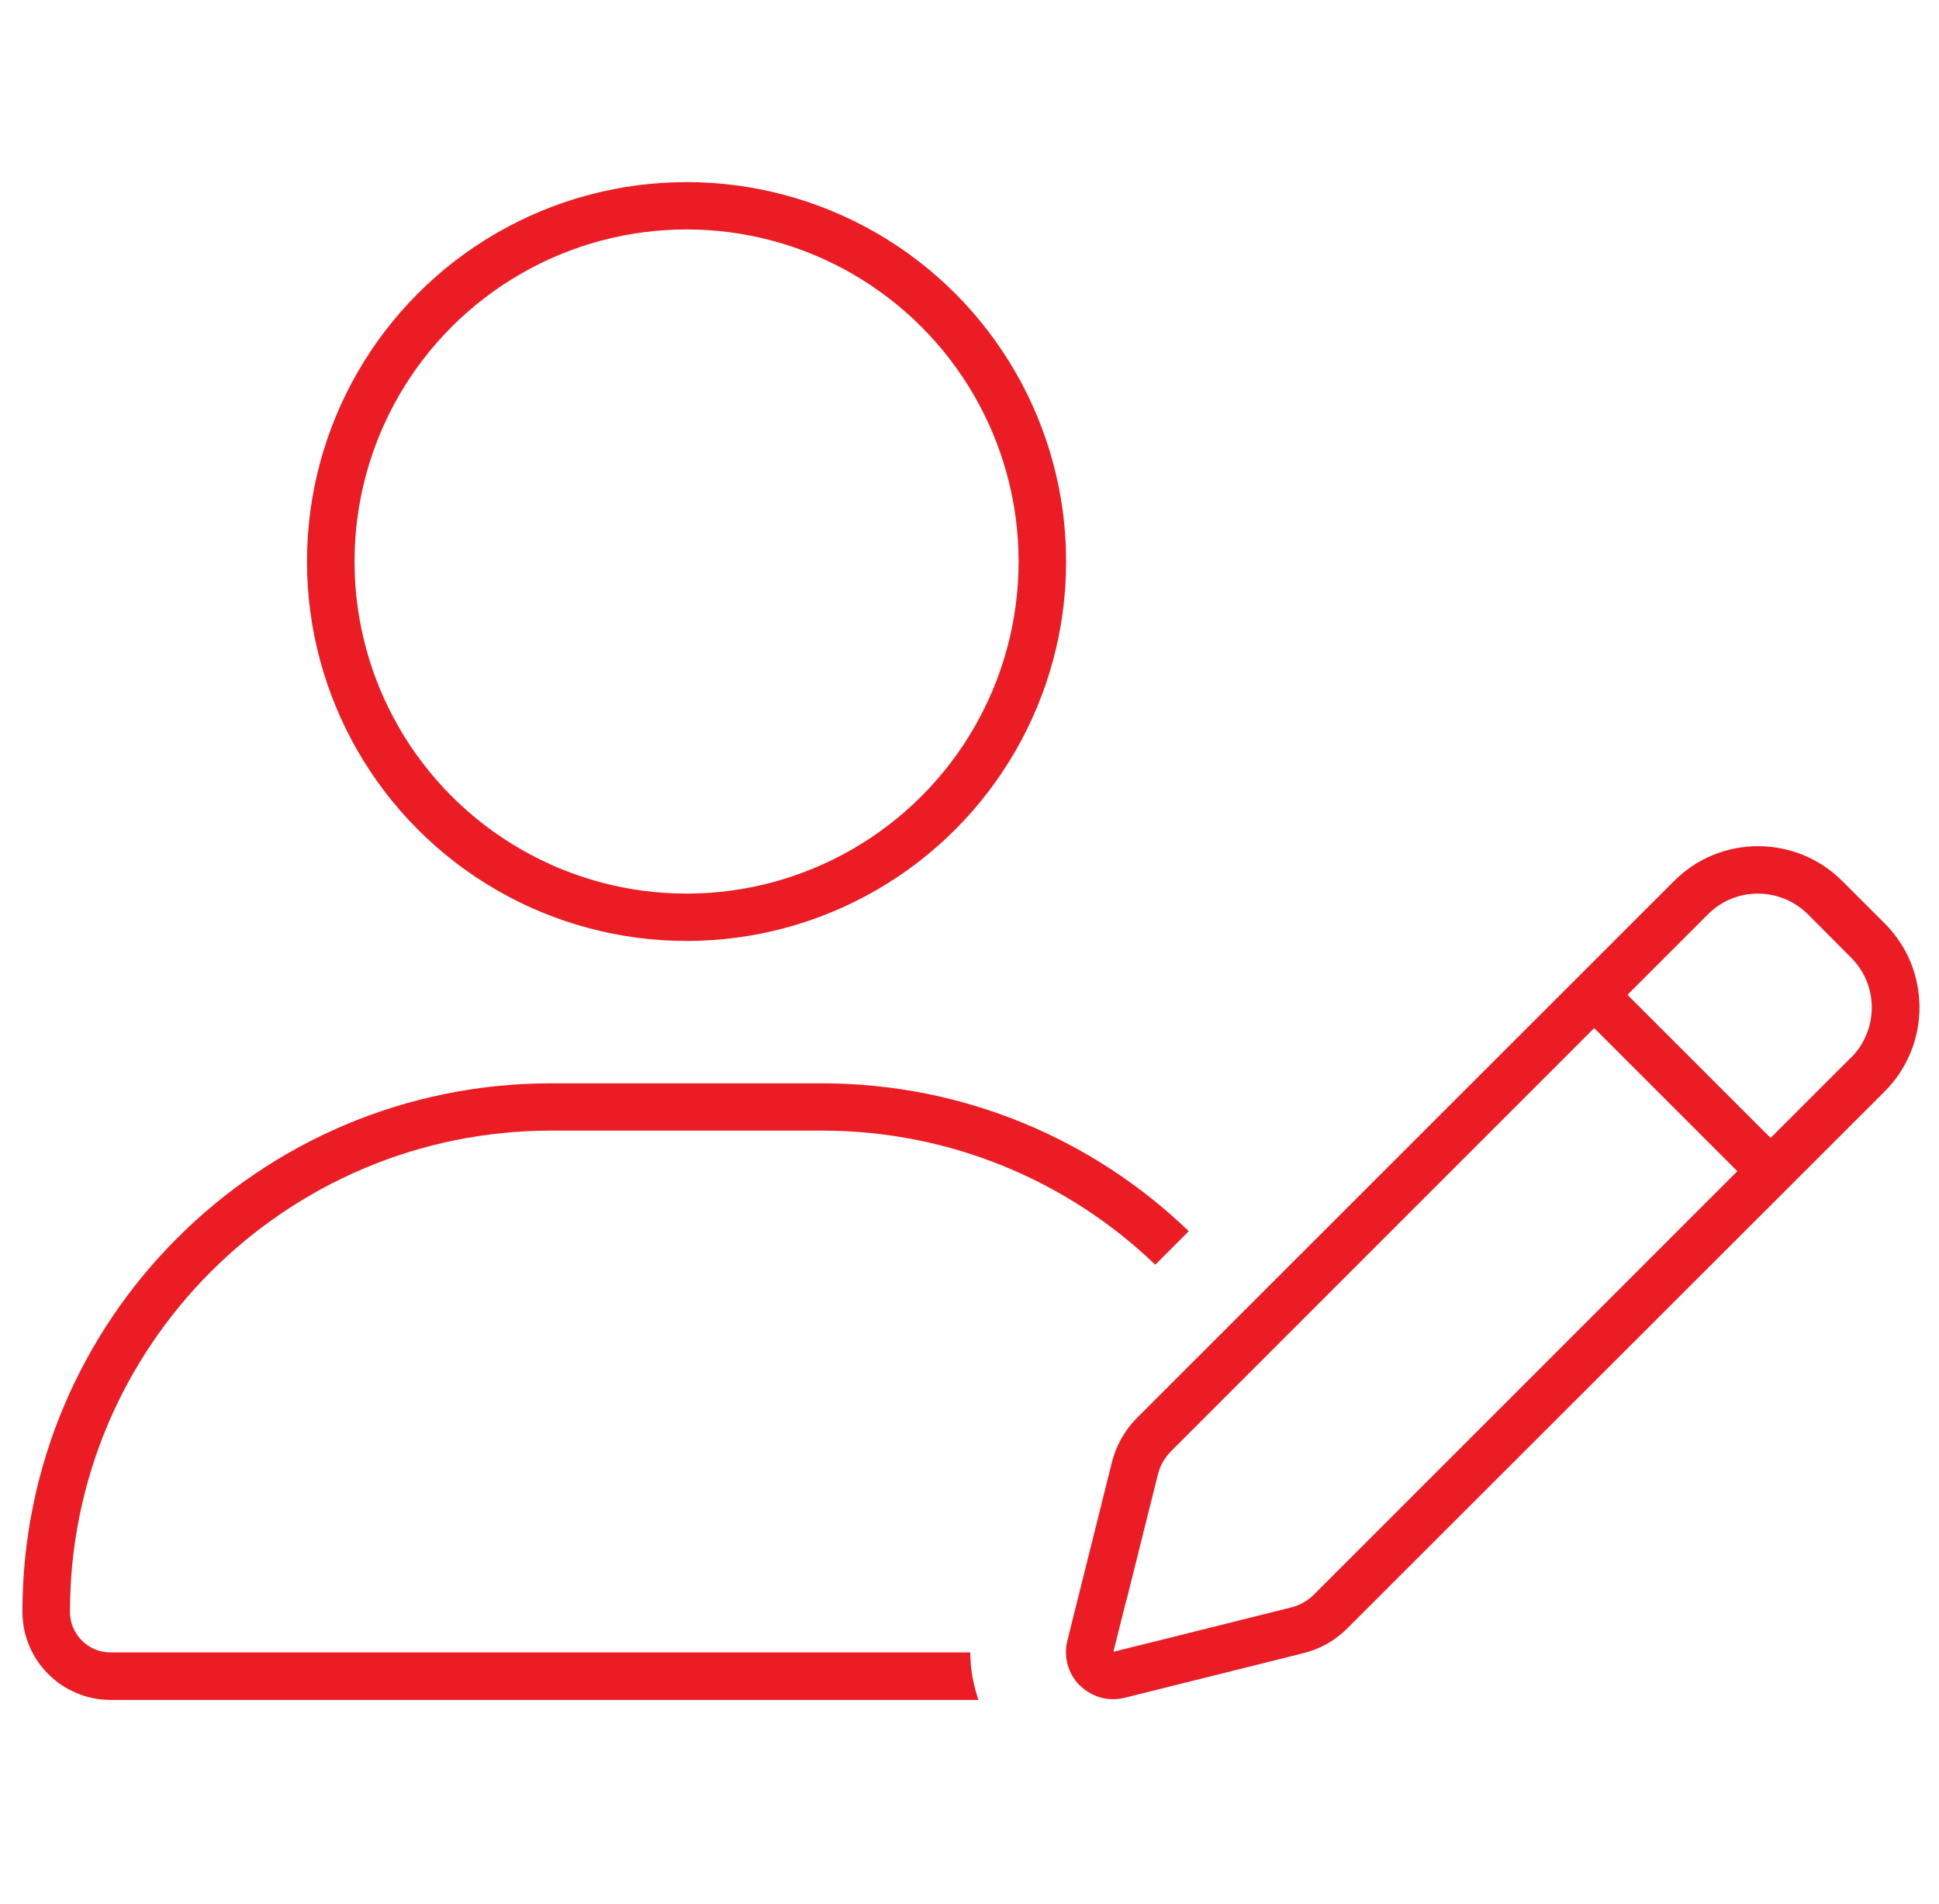
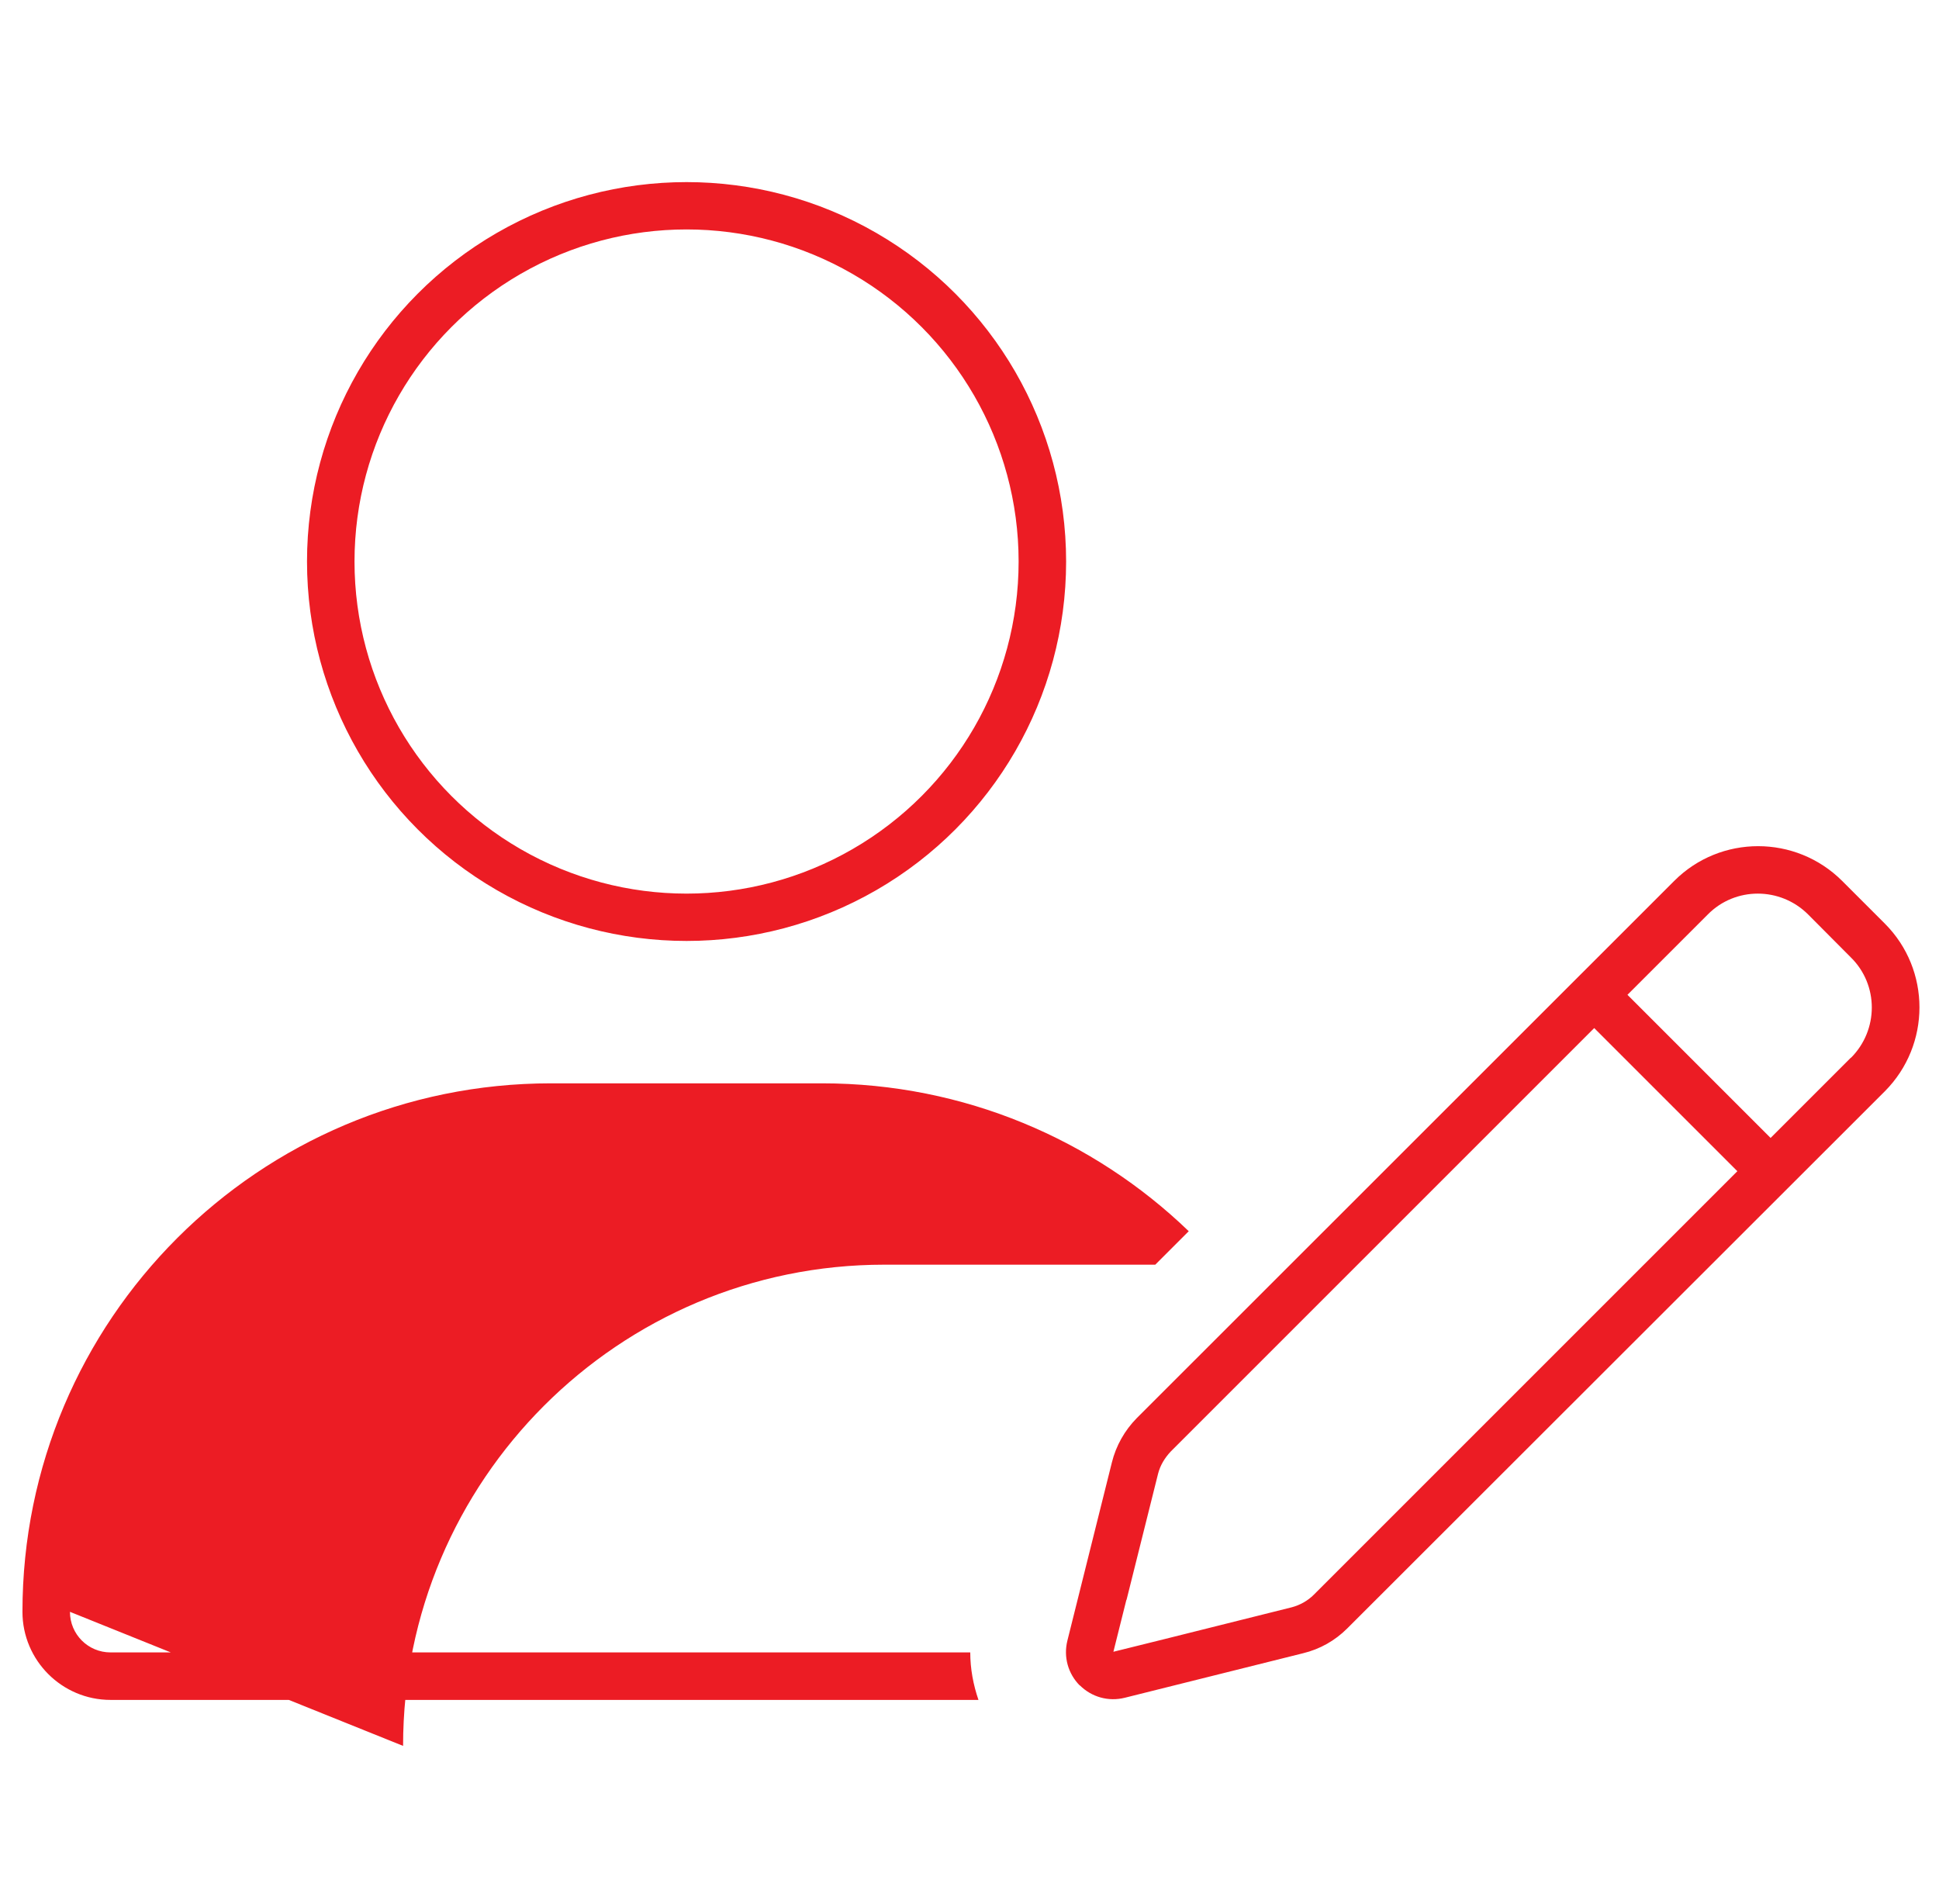
<svg xmlns="http://www.w3.org/2000/svg" id="Layer_2" data-name="Layer 2" viewBox="0 0 89.81 88.21">
  <defs>
    <style>      .cls-1 {        fill: none;      }      .cls-2 {        fill: #ec1c24;      }    </style>
  </defs>
  <g id="Layer_1-2" data-name="Layer 1">
    <g>
-       <rect class="cls-1" width="89.81" height="88.21" />
-       <path class="cls-2" d="M3.24,74.66c0,1.04.84,1.88,1.88,1.88h39.82c0,.76.14,1.5.38,2.2H5.12c-2.25,0-4.08-1.83-4.08-4.08,0-13.53,10.96-24.48,24.48-24.48h12.55c6.59,0,12.59,2.61,16.99,6.85l-1.55,1.55c-4-3.84-9.45-6.21-15.43-6.21h-12.55c-12.3,0-22.29,9.98-22.29,22.29ZM14.22,26.01c0-6.28,3.35-12.08,8.79-15.22,5.44-3.14,12.14-3.14,17.58,0,5.44,3.14,8.79,8.94,8.79,15.22s-3.35,12.08-8.79,15.22c-5.44,3.14-12.14,3.14-17.58,0-5.44-3.14-8.79-8.94-8.79-15.22ZM47.18,26.01c0-5.49-2.93-10.57-7.69-13.32-4.76-2.75-10.62-2.75-15.38,0-4.76,2.75-7.69,7.82-7.69,13.32s2.93,10.57,7.69,13.32c4.76,2.75,10.62,2.75,15.38,0,4.76-2.75,7.69-7.82,7.69-13.32ZM50.02,78.08c-.55-.55-.77-1.33-.58-2.09l2.06-8.25c.19-.77.59-1.48,1.15-2.05l24.9-24.89c2.14-2.14,5.62-2.14,7.77,0l1.98,1.98c2.14,2.14,2.14,5.62,0,7.77l-24.9,24.88c-.56.56-1.26.96-2.05,1.15l-.47-1.87.47,1.87-8.25,2.06c-.76.19-1.54-.03-2.09-.58h0ZM52.17,74.11l-.6,2.4,2.42-.6,5.84-1.46c.38-.1.74-.3,1.02-.58l19.62-19.62-6.63-6.63-19.62,19.62c-.27.29-.48.63-.58,1.02l-1.46,5.84h0ZM85.73,49c1.29-1.29,1.29-3.38,0-4.65l-1.98-1.99c-1.29-1.29-3.38-1.29-4.65,0l-3.72,3.72,6.63,6.63,3.72-3.72h0Z" />
+       <path class="cls-2" d="M3.24,74.66c0,1.04.84,1.88,1.88,1.88h39.82c0,.76.14,1.5.38,2.2H5.12c-2.25,0-4.08-1.83-4.08-4.08,0-13.53,10.96-24.48,24.48-24.48h12.55c6.59,0,12.59,2.61,16.99,6.85l-1.55,1.55h-12.55c-12.3,0-22.29,9.98-22.29,22.29ZM14.22,26.01c0-6.28,3.35-12.08,8.79-15.22,5.44-3.14,12.14-3.14,17.58,0,5.44,3.14,8.79,8.94,8.79,15.22s-3.35,12.08-8.79,15.22c-5.44,3.14-12.14,3.14-17.58,0-5.44-3.14-8.79-8.94-8.79-15.22ZM47.18,26.01c0-5.49-2.93-10.57-7.69-13.32-4.76-2.75-10.62-2.75-15.38,0-4.76,2.75-7.69,7.82-7.69,13.32s2.93,10.57,7.69,13.32c4.76,2.75,10.62,2.75,15.38,0,4.76-2.75,7.69-7.82,7.69-13.32ZM50.02,78.08c-.55-.55-.77-1.33-.58-2.09l2.06-8.25c.19-.77.59-1.48,1.15-2.05l24.9-24.89c2.14-2.14,5.62-2.14,7.77,0l1.98,1.98c2.14,2.14,2.14,5.62,0,7.77l-24.9,24.88c-.56.56-1.26.96-2.05,1.15l-.47-1.87.47,1.87-8.25,2.06c-.76.19-1.54-.03-2.09-.58h0ZM52.17,74.11l-.6,2.4,2.42-.6,5.84-1.46c.38-.1.74-.3,1.02-.58l19.62-19.62-6.63-6.63-19.62,19.62c-.27.29-.48.63-.58,1.02l-1.46,5.84h0ZM85.73,49c1.29-1.29,1.29-3.38,0-4.65l-1.98-1.99c-1.29-1.29-3.38-1.29-4.65,0l-3.72,3.72,6.63,6.63,3.72-3.72h0Z" />
    </g>
  </g>
</svg>